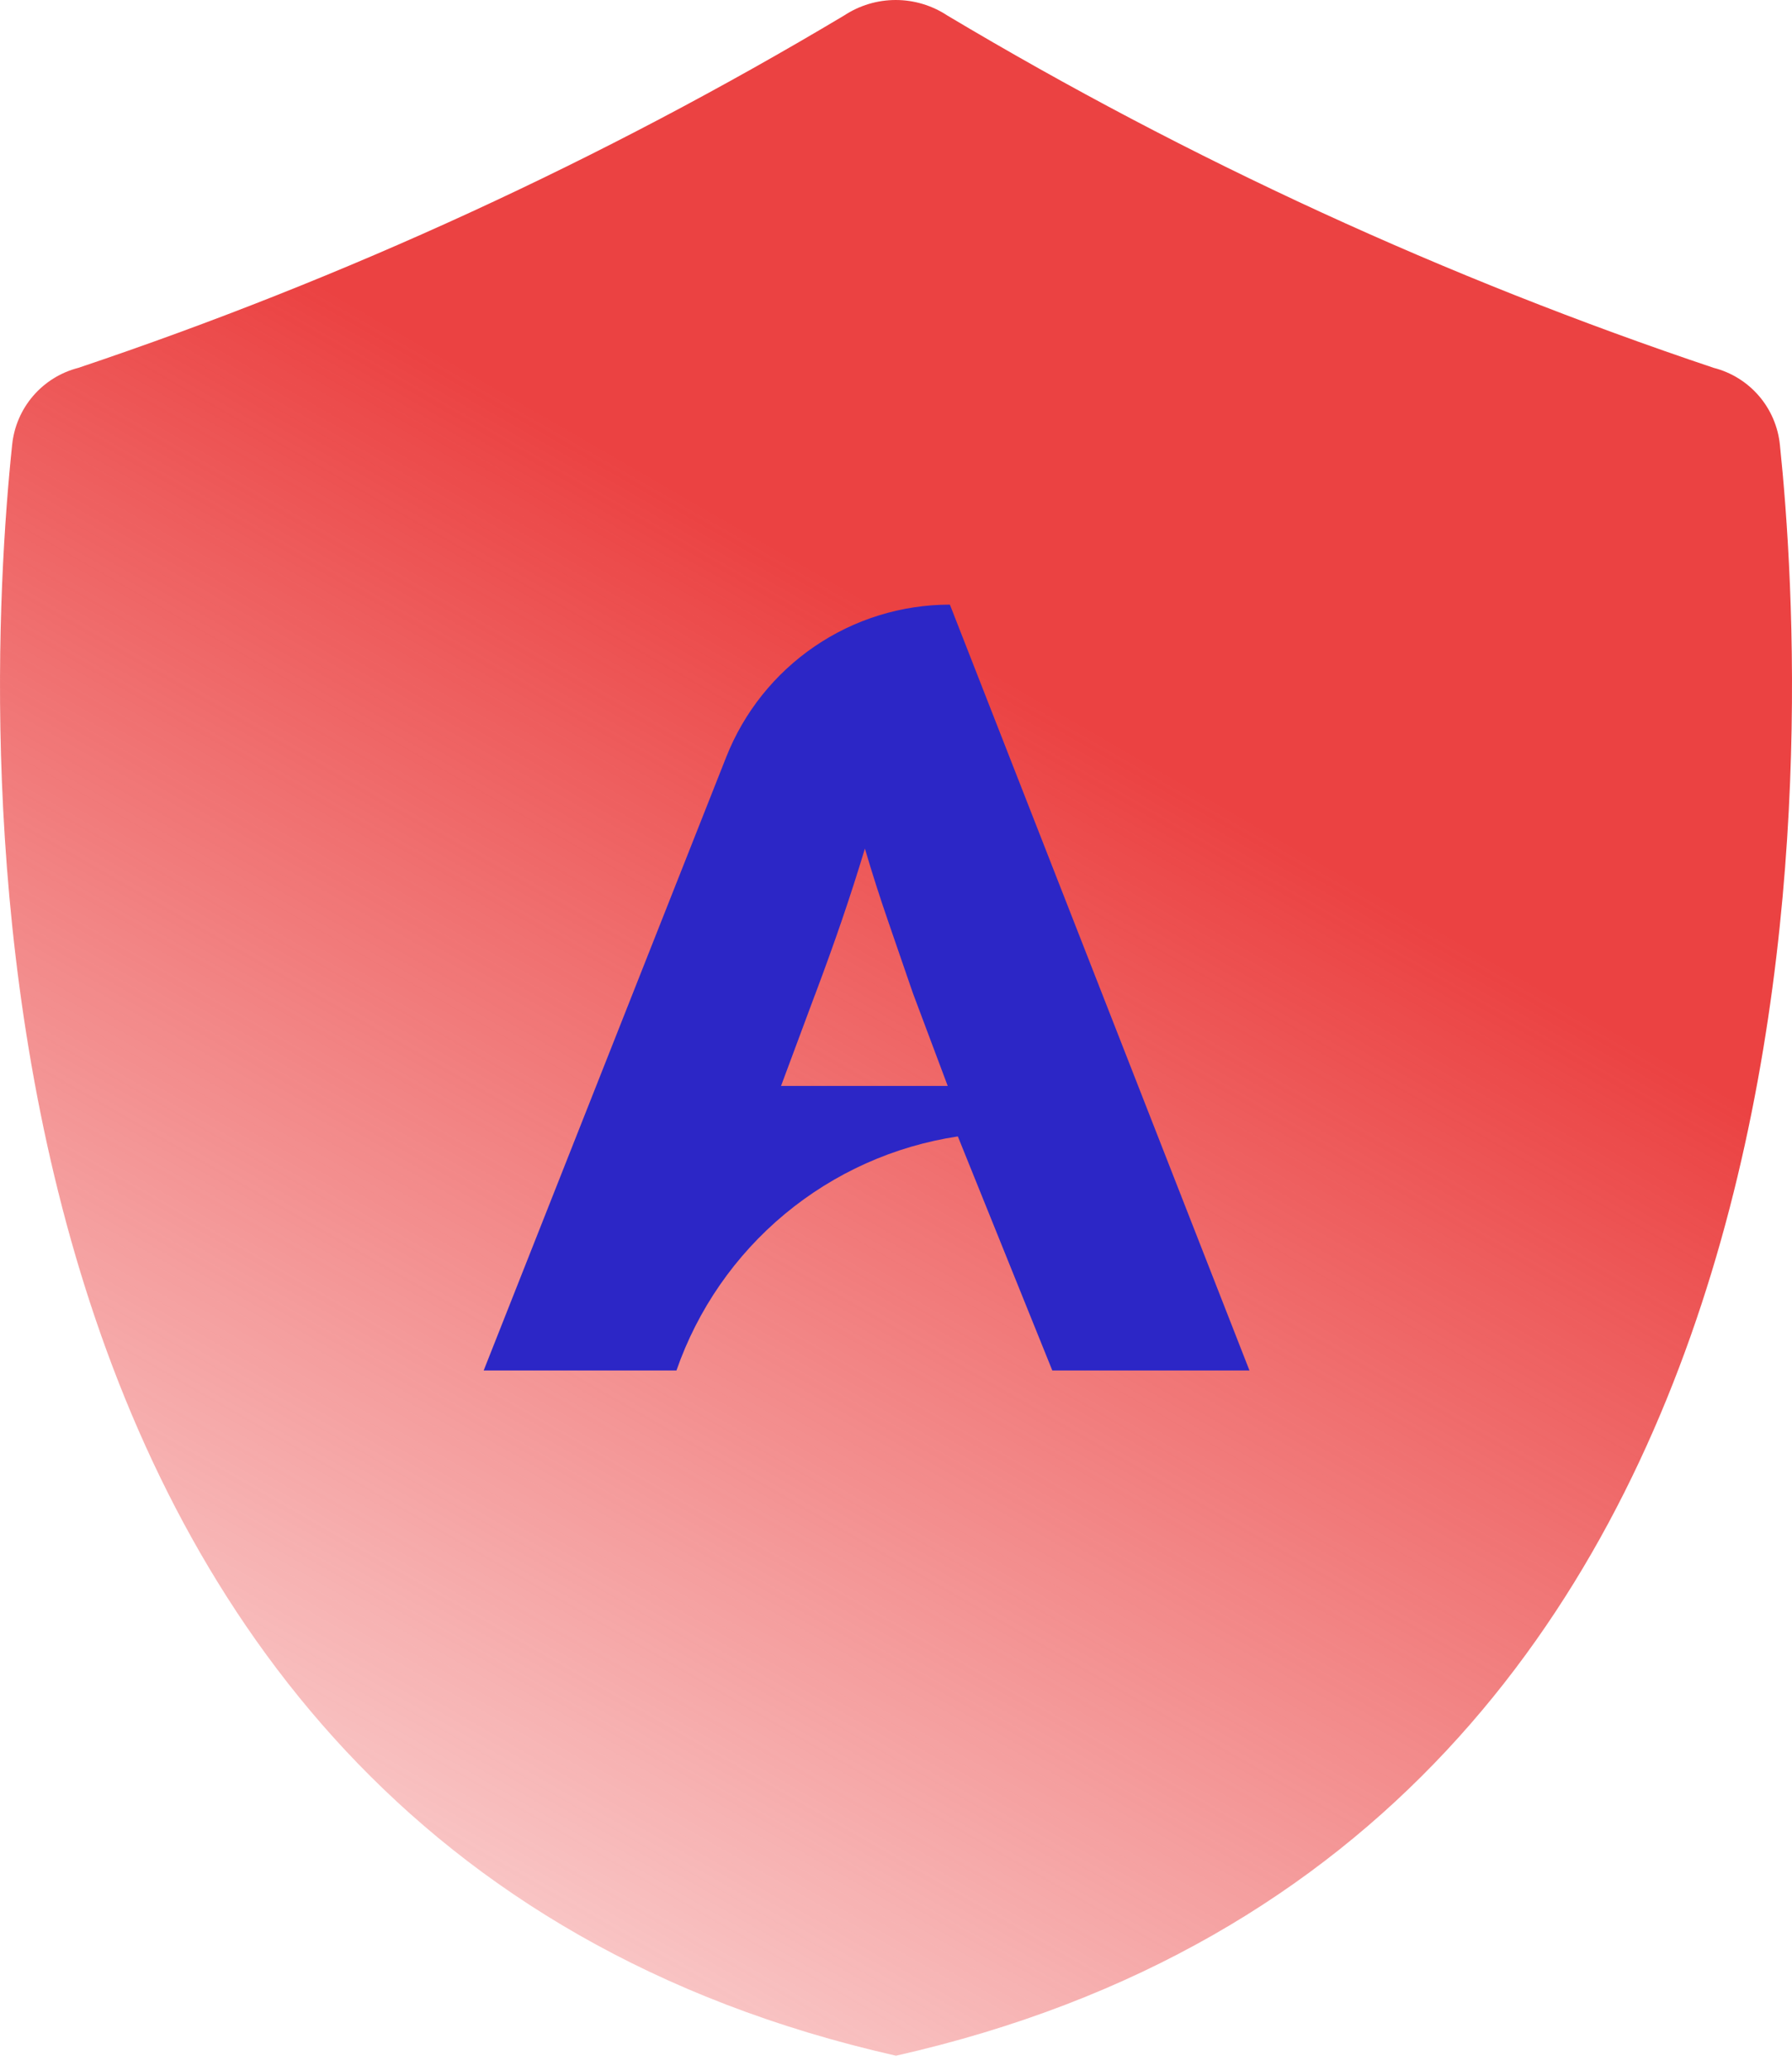
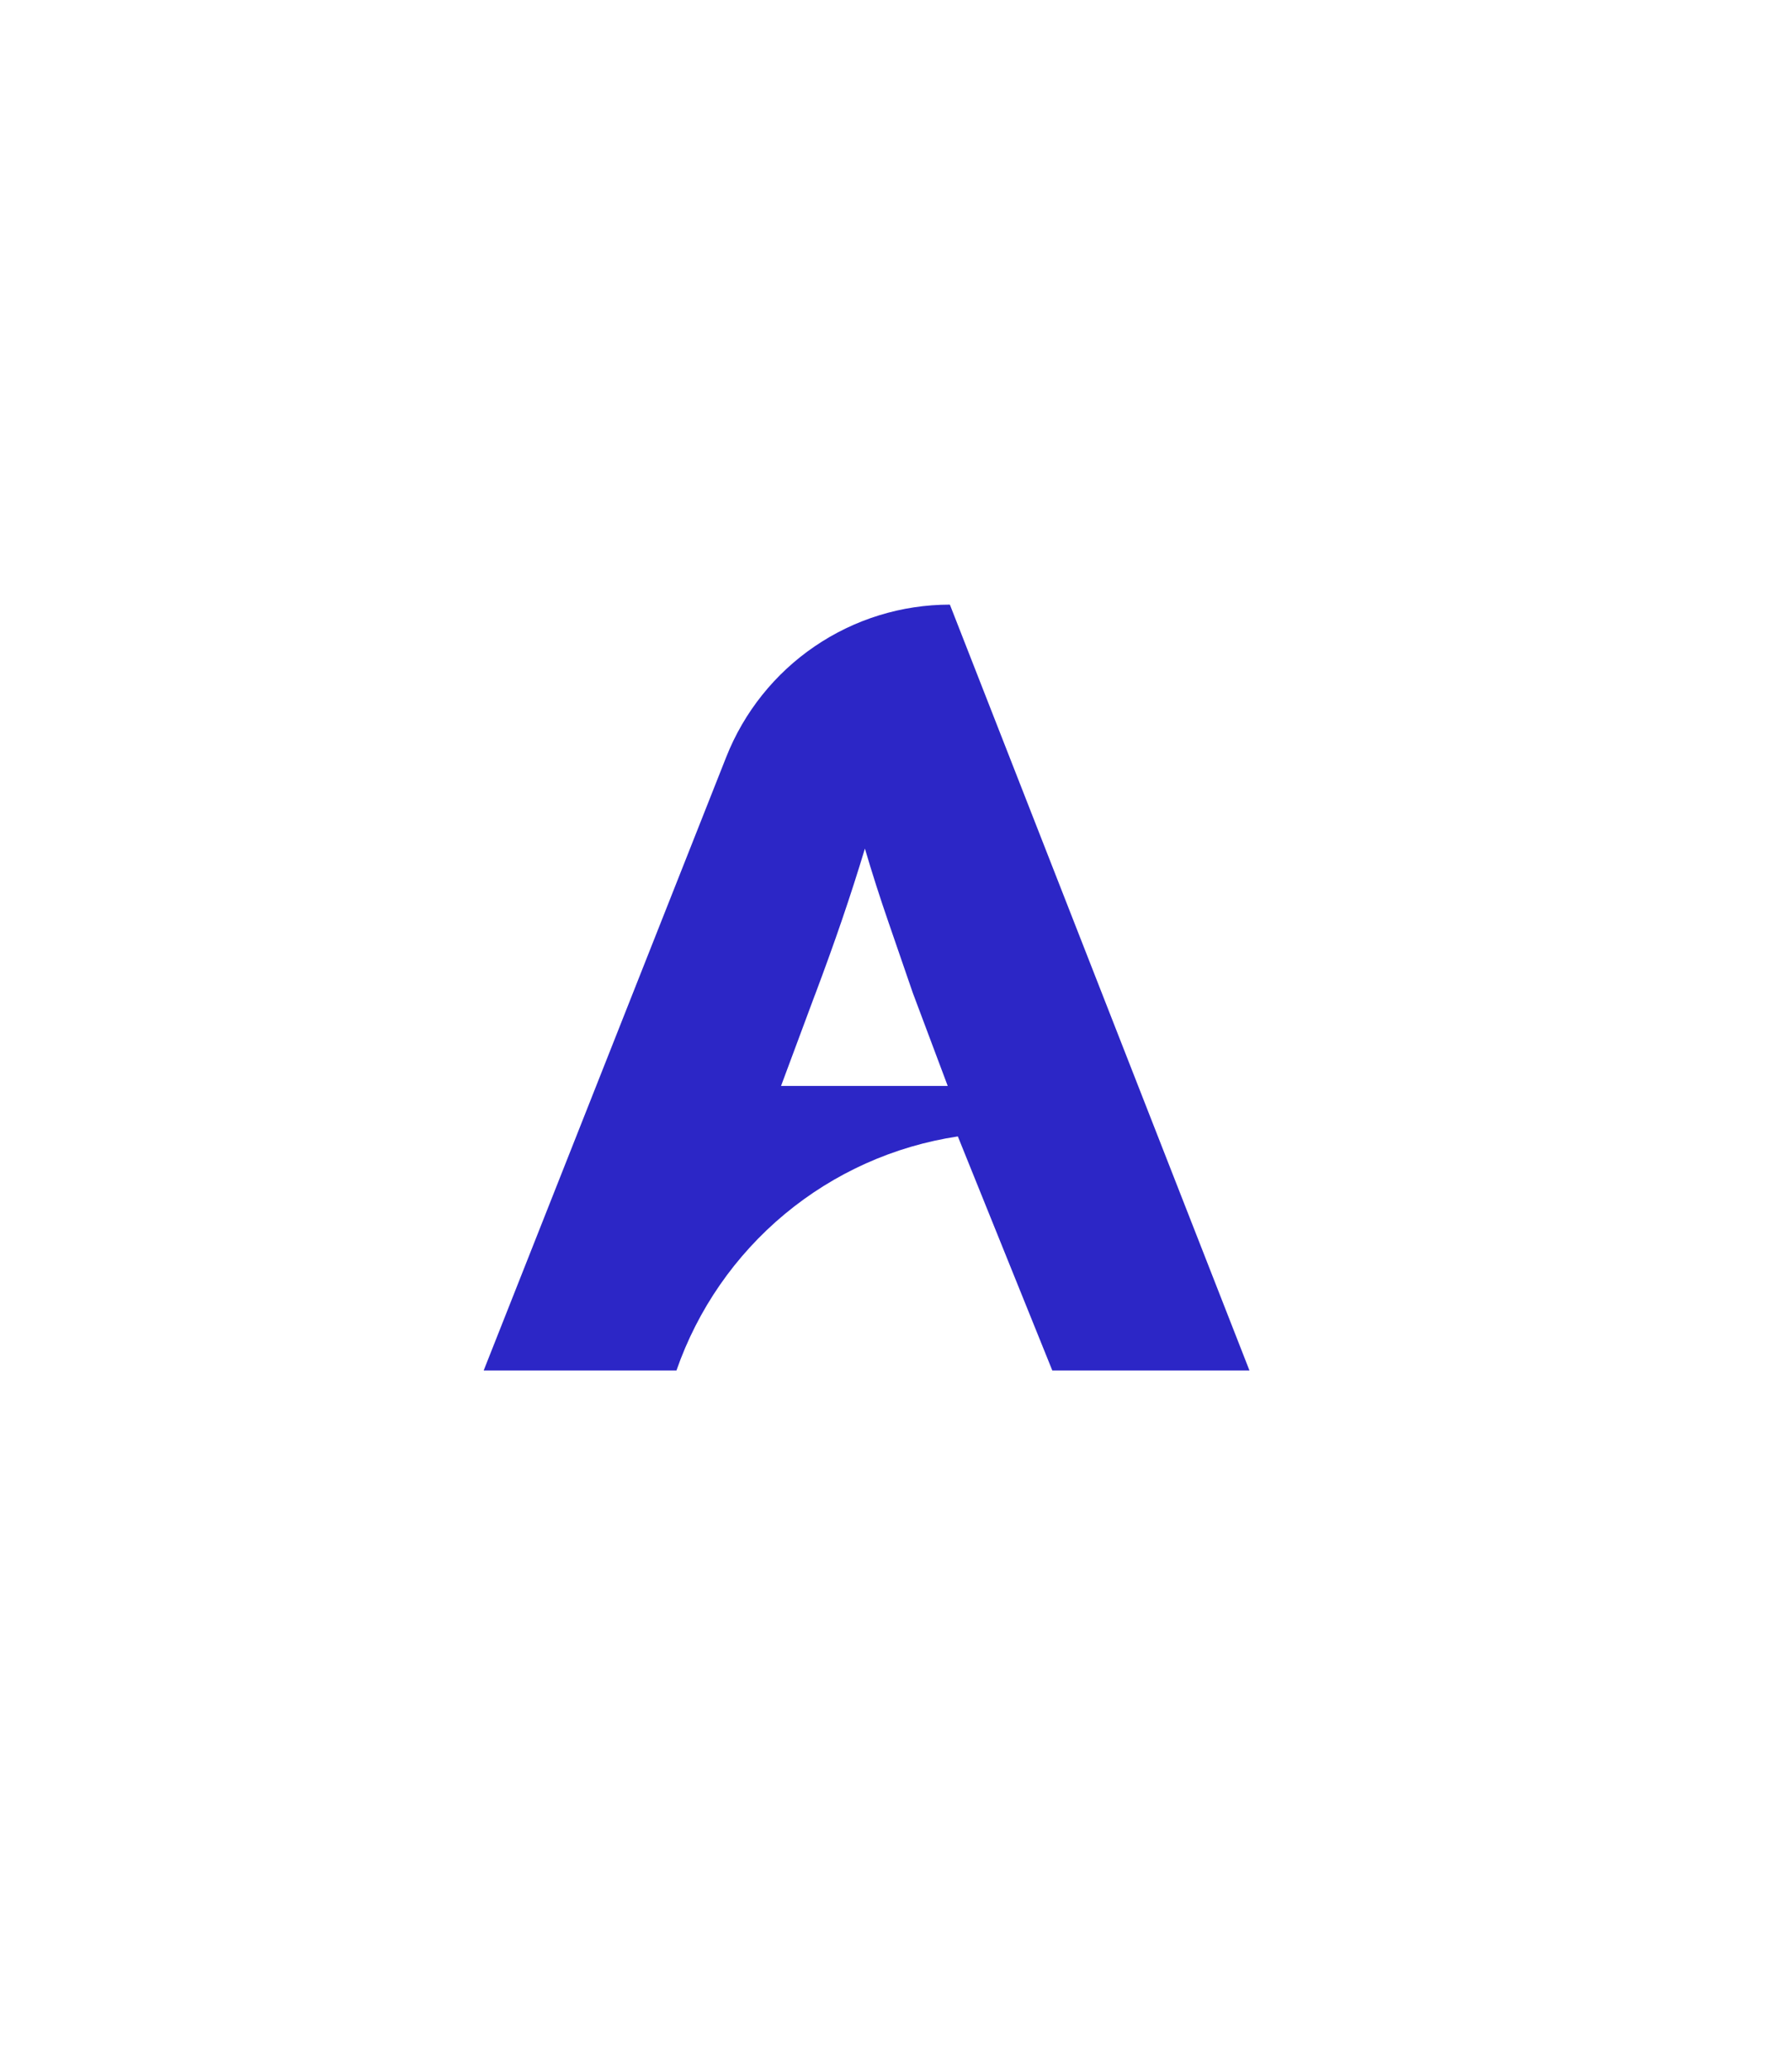
<svg xmlns="http://www.w3.org/2000/svg" width="45" height="52" viewBox="0 0 45 52" fill="none">
-   <path d="M44.696 11.168C44.65 10.715 44.466 10.286 44.169 9.941C43.872 9.596 43.476 9.35 43.035 9.237C36.322 6.985 29.87 4.019 23.79 0.39C23.405 0.136 22.954 0 22.493 0C22.032 0 21.581 0.136 21.196 0.39C15.121 4.018 8.674 6.984 1.966 9.237C1.525 9.35 1.129 9.596 0.832 9.941C0.535 10.286 0.351 10.715 0.305 11.168C-0.425 18.124 -1.793 46.129 22.5 51.618C46.794 46.129 45.424 18.124 44.696 11.168Z" fill="url(#paint0_linear_8_6117)" />
  <path d="M12.146 34.412L18.236 19.011C18.682 17.881 19.457 16.912 20.458 16.23C21.46 15.547 22.642 15.182 23.853 15.182L31.376 34.412H26.425L24.053 28.535C22.454 28.776 20.951 29.45 19.705 30.486C18.46 31.522 17.52 32.879 16.987 34.412H12.146ZM20.461 24.989L19.613 27.268H23.799L22.923 24.934C22.722 24.348 22.517 23.753 22.308 23.148C22.099 22.543 21.902 21.93 21.719 21.308C21.537 21.912 21.345 22.507 21.145 23.093C20.945 23.679 20.717 24.311 20.462 24.99L20.461 24.989Z" fill="#2C26C6" />
  <defs>
    <linearGradient id="paint0_linear_8_6117" x1="9" y1="51.618" x2="28" y2="18.618" gradientUnits="userSpaceOnUse">
      <stop stop-color="#EB4242" stop-opacity="0.2" />
      <stop offset="1" stop-color="#EB4242" />
    </linearGradient>
  </defs>
</svg>